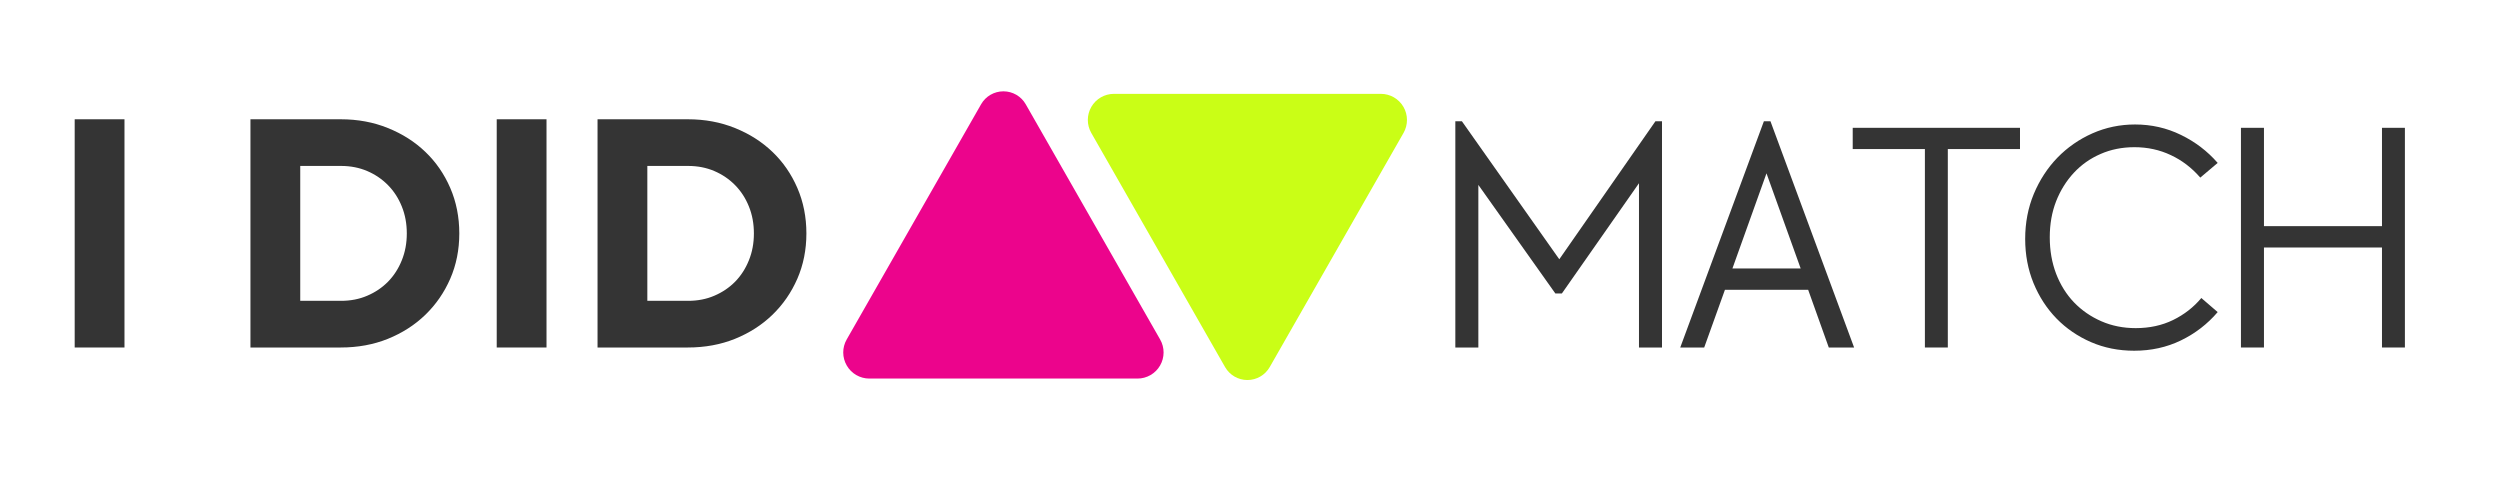
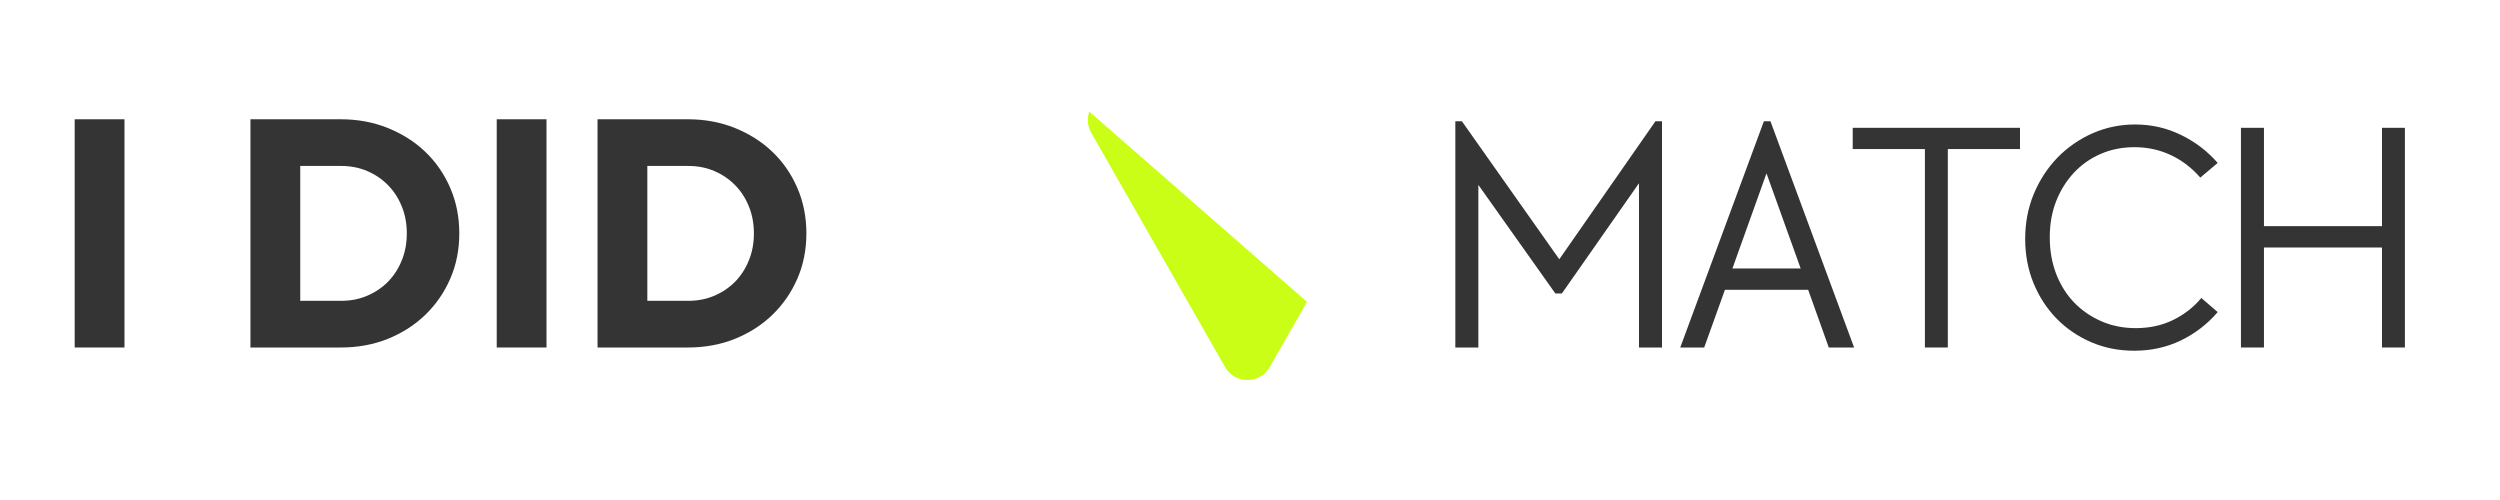
<svg xmlns="http://www.w3.org/2000/svg" width="500" zoomAndPan="magnify" viewBox="0 0 375 75" height="100" preserveAspectRatio="xMidYMid meet" version="1.0">
  <defs>
    <g />
    <clipPath id="3d395ca6f1">
      <path d="M 126.328 13.637 L 174.617 13.637 L 174.617 56.785 L 126.328 56.785 Z M 126.328 13.637 " clip-rule="nonzero" />
    </clipPath>
    <clipPath id="046ebcb218">
      <path d="M 147.164 15.641 L 127 50.926 C 126.309 52.137 126.312 53.625 127.016 54.832 C 127.715 56.043 129.008 56.785 130.402 56.785 L 170.621 56.785 C 172.016 56.785 173.309 56.043 174.008 54.832 C 174.711 53.625 174.715 52.137 174.023 50.926 L 153.859 15.641 C 153.176 14.438 151.895 13.699 150.512 13.699 C 149.129 13.699 147.848 14.438 147.164 15.641 Z M 147.164 15.641 " clip-rule="nonzero" />
    </clipPath>
    <clipPath id="128dd12953">
      <path d="M 163.086 14.078 L 211.211 14.078 L 211.211 57.078 L 163.086 57.078 Z M 163.086 14.078 " clip-rule="nonzero" />
    </clipPath>
    <clipPath id="4f7075013f">
      <path d="M 190.457 55.062 L 210.531 19.938 C 211.223 18.727 211.219 17.234 210.516 16.027 C 209.816 14.82 208.523 14.078 207.129 14.078 L 167.09 14.078 C 165.695 14.078 164.402 14.82 163.703 16.027 C 163.004 17.234 162.996 18.727 163.691 19.938 L 183.762 55.062 C 184.449 56.262 185.727 57.004 187.109 57.004 C 188.492 57.004 189.773 56.262 190.457 55.062 Z M 190.457 55.062 " clip-rule="nonzero" />
    </clipPath>
  </defs>
  <g fill="#343434" fill-opacity="1">
    <g transform="translate(7.375, 52.125)">
      <g>
        <path d="M 3.828 -34.234 L 11.297 -34.234 L 11.297 0 L 3.828 0 Z M 3.828 -34.234 " />
      </g>
    </g>
  </g>
  <g fill="#343434" fill-opacity="1">
    <g transform="translate(22.498, 52.125)">
      <g />
    </g>
  </g>
  <g fill="#343434" fill-opacity="1">
    <g transform="translate(33.739, 52.125)">
      <g>
        <path d="M 3.828 -34.234 L 17.375 -34.234 C 19.926 -34.234 22.281 -33.797 24.438 -32.922 C 26.602 -32.055 28.477 -30.863 30.062 -29.344 C 31.645 -27.832 32.891 -26.031 33.797 -23.938 C 34.703 -21.844 35.156 -19.566 35.156 -17.109 C 35.156 -14.66 34.703 -12.395 33.797 -10.312 C 32.891 -8.238 31.645 -6.438 30.062 -4.906 C 28.477 -3.375 26.602 -2.172 24.438 -1.297 C 22.281 -0.43 19.926 0 17.375 0 L 3.828 0 Z M 17.422 -7 C 18.848 -7 20.156 -7.254 21.344 -7.766 C 22.539 -8.273 23.582 -8.977 24.469 -9.875 C 25.352 -10.781 26.039 -11.848 26.531 -13.078 C 27.031 -14.305 27.281 -15.648 27.281 -17.109 C 27.281 -18.578 27.031 -19.926 26.531 -21.156 C 26.039 -22.383 25.352 -23.445 24.469 -24.344 C 23.582 -25.25 22.539 -25.957 21.344 -26.469 C 20.156 -26.977 18.848 -27.234 17.422 -27.234 L 11.297 -27.234 L 11.297 -7 Z M 17.422 -7 " />
      </g>
    </g>
  </g>
  <g fill="#343434" fill-opacity="1">
    <g transform="translate(70.68, 52.125)">
      <g>
        <path d="M 3.828 -34.234 L 11.297 -34.234 L 11.297 0 L 3.828 0 Z M 3.828 -34.234 " />
      </g>
    </g>
  </g>
  <g fill="#343434" fill-opacity="1">
    <g transform="translate(85.803, 52.125)">
      <g>
        <path d="M 3.828 -34.234 L 17.375 -34.234 C 19.926 -34.234 22.281 -33.797 24.438 -32.922 C 26.602 -32.055 28.477 -30.863 30.062 -29.344 C 31.645 -27.832 32.891 -26.031 33.797 -23.938 C 34.703 -21.844 35.156 -19.566 35.156 -17.109 C 35.156 -14.66 34.703 -12.395 33.797 -10.312 C 32.891 -8.238 31.645 -6.438 30.062 -4.906 C 28.477 -3.375 26.602 -2.172 24.438 -1.297 C 22.281 -0.43 19.926 0 17.375 0 L 3.828 0 Z M 17.422 -7 C 18.848 -7 20.156 -7.254 21.344 -7.766 C 22.539 -8.273 23.582 -8.977 24.469 -9.875 C 25.352 -10.781 26.039 -11.848 26.531 -13.078 C 27.031 -14.305 27.281 -15.648 27.281 -17.109 C 27.281 -18.578 27.031 -19.926 26.531 -21.156 C 26.039 -22.383 25.352 -23.445 24.469 -24.344 C 23.582 -25.25 22.539 -25.957 21.344 -26.469 C 20.156 -26.977 18.848 -27.234 17.422 -27.234 L 11.297 -27.234 L 11.297 -7 Z M 17.422 -7 " />
      </g>
    </g>
  </g>
  <g fill="#343434" fill-opacity="1">
    <g transform="translate(213.878, 52.125)">
      <g>
        <path d="M 4.422 -33.938 L 5.406 -33.938 L 20.016 -13.234 L 34.438 -33.938 L 35.422 -33.938 L 35.422 0 L 31.969 0 L 31.969 -24.641 L 20.406 -8.109 L 19.422 -8.109 L 7.875 -24.391 L 7.875 0 L 4.422 0 Z M 4.422 -33.938 " />
      </g>
    </g>
  </g>
  <g fill="#343434" fill-opacity="1">
    <g transform="translate(250.568, 52.125)">
      <g>
        <path d="M 14.016 -33.938 L 15 -33.938 L 27.547 0 L 23.75 0 L 20.656 -8.656 L 8.172 -8.656 L 5.062 0 L 1.469 0 Z M 19.531 -11.859 L 14.406 -26.125 L 9.297 -11.859 Z M 19.531 -11.859 " />
      </g>
    </g>
  </g>
  <g fill="#343434" fill-opacity="1">
    <g transform="translate(276.438, 52.125)">
      <g>
        <path d="M 12.297 -29.766 L 1.469 -29.766 L 1.469 -32.953 L 26.562 -32.953 L 26.562 -29.766 L 15.734 -29.766 L 15.734 0 L 12.297 0 Z M 12.297 -29.766 " />
      </g>
    </g>
  </g>
  <g fill="#343434" fill-opacity="1">
    <g transform="translate(301.324, 52.125)">
      <g>
        <path d="M 18.797 0.484 C 16.461 0.484 14.301 0.051 12.312 -0.812 C 10.332 -1.676 8.613 -2.852 7.156 -4.344 C 5.695 -5.844 4.547 -7.613 3.703 -9.656 C 2.867 -11.707 2.453 -13.914 2.453 -16.281 C 2.453 -18.707 2.883 -20.961 3.75 -23.047 C 4.625 -25.129 5.805 -26.941 7.297 -28.484 C 8.797 -30.023 10.547 -31.238 12.547 -32.125 C 14.547 -33.008 16.676 -33.453 18.938 -33.453 C 21.395 -33.453 23.688 -32.93 25.812 -31.891 C 27.945 -30.859 29.785 -29.457 31.328 -27.688 L 28.719 -25.484 C 27.445 -26.953 25.973 -28.078 24.297 -28.859 C 22.629 -29.648 20.812 -30.047 18.844 -30.047 C 17 -30.047 15.305 -29.707 13.766 -29.031 C 12.223 -28.363 10.883 -27.422 9.75 -26.203 C 8.625 -24.992 7.738 -23.57 7.094 -21.938 C 6.457 -20.301 6.141 -18.5 6.141 -16.531 C 6.141 -14.562 6.457 -12.738 7.094 -11.062 C 7.738 -9.395 8.633 -7.961 9.781 -6.766 C 10.938 -5.566 12.301 -4.625 13.875 -3.938 C 15.445 -3.25 17.164 -2.906 19.031 -2.906 C 21.102 -2.906 22.973 -3.312 24.641 -4.125 C 26.316 -4.945 27.727 -6.047 28.875 -7.422 L 31.328 -5.312 C 29.785 -3.508 27.945 -2.094 25.812 -1.062 C 23.688 -0.031 21.348 0.484 18.797 0.484 Z M 18.797 0.484 " />
      </g>
    </g>
  </g>
  <g fill="#343434" fill-opacity="1">
    <g transform="translate(331.719, 52.125)">
      <g>
        <path d="M 4.422 -32.953 L 7.875 -32.953 L 7.875 -18.203 L 25.578 -18.203 L 25.578 -32.953 L 29.016 -32.953 L 29.016 0 L 25.578 0 L 25.578 -15 L 7.875 -15 L 7.875 0 L 4.422 0 Z M 4.422 -32.953 " />
      </g>
    </g>
  </g>
  <g clip-path="url(#3d395ca6f1)">
    <g clip-path="url(#046ebcb218)">
-       <path fill="#ec048c" d="M 177.371 56.785 L 123.574 56.785 L 123.574 9.781 L 177.371 9.781 Z M 177.371 56.785 " fill-opacity="1" fill-rule="nonzero" />
-     </g>
+       </g>
  </g>
  <g clip-path="url(#128dd12953)">
    <g clip-path="url(#4f7075013f)">
-       <path fill="#cafe16" d="M 160.34 14.078 L 213.957 14.078 L 213.957 60.922 L 160.34 60.922 Z M 160.34 14.078 " fill-opacity="1" fill-rule="nonzero" />
+       <path fill="#cafe16" d="M 160.34 14.078 L 213.957 60.922 L 160.34 60.922 Z M 160.34 14.078 " fill-opacity="1" fill-rule="nonzero" />
    </g>
  </g>
</svg>